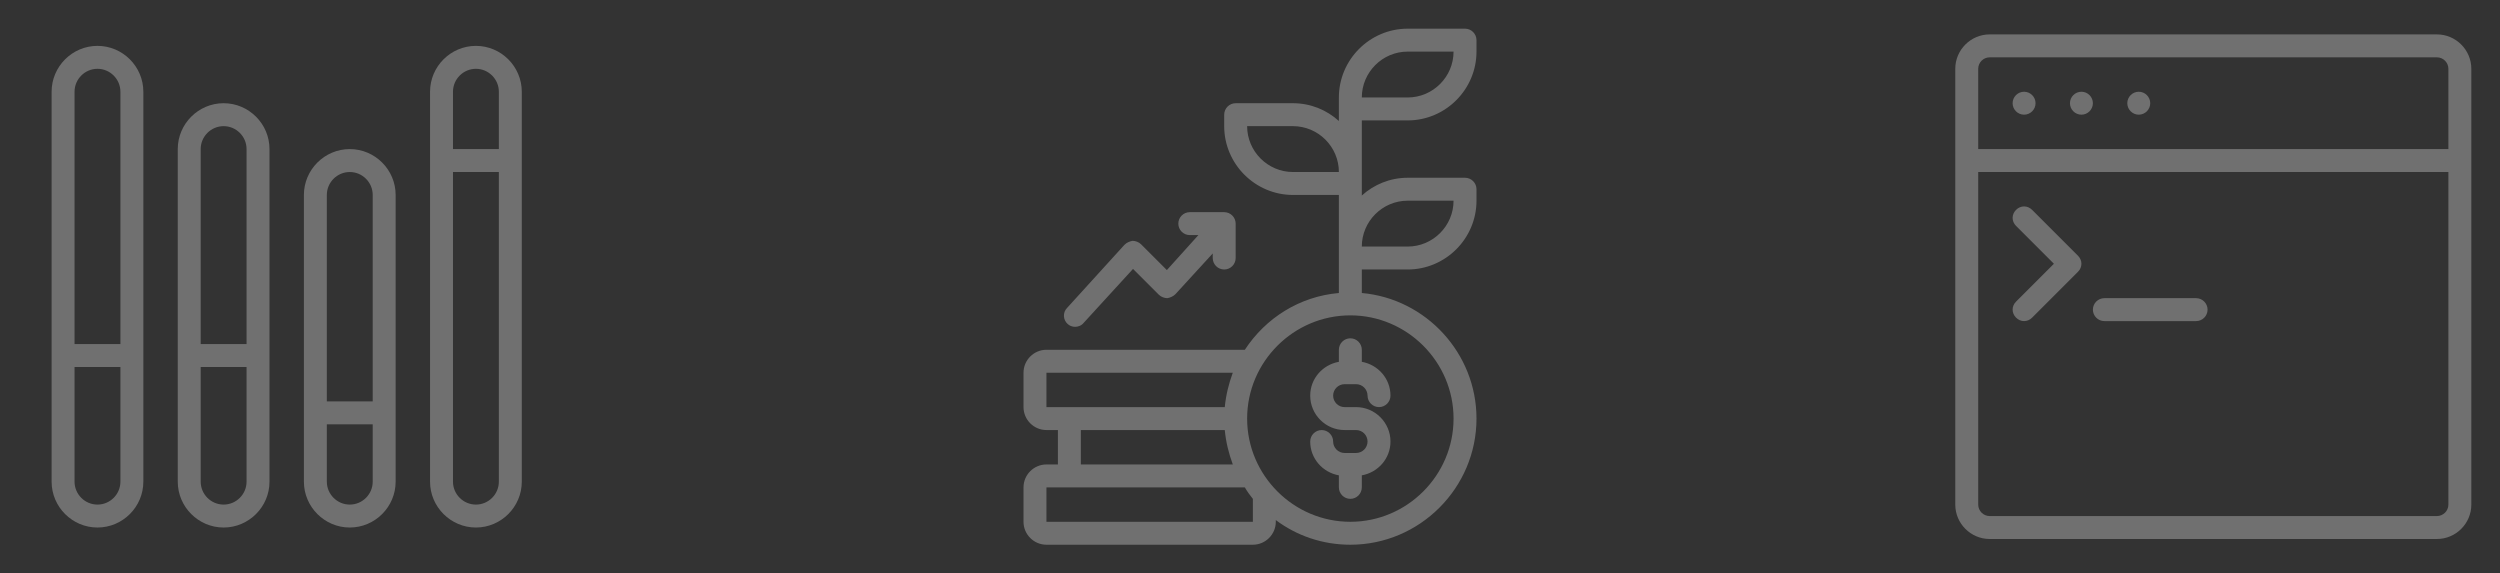
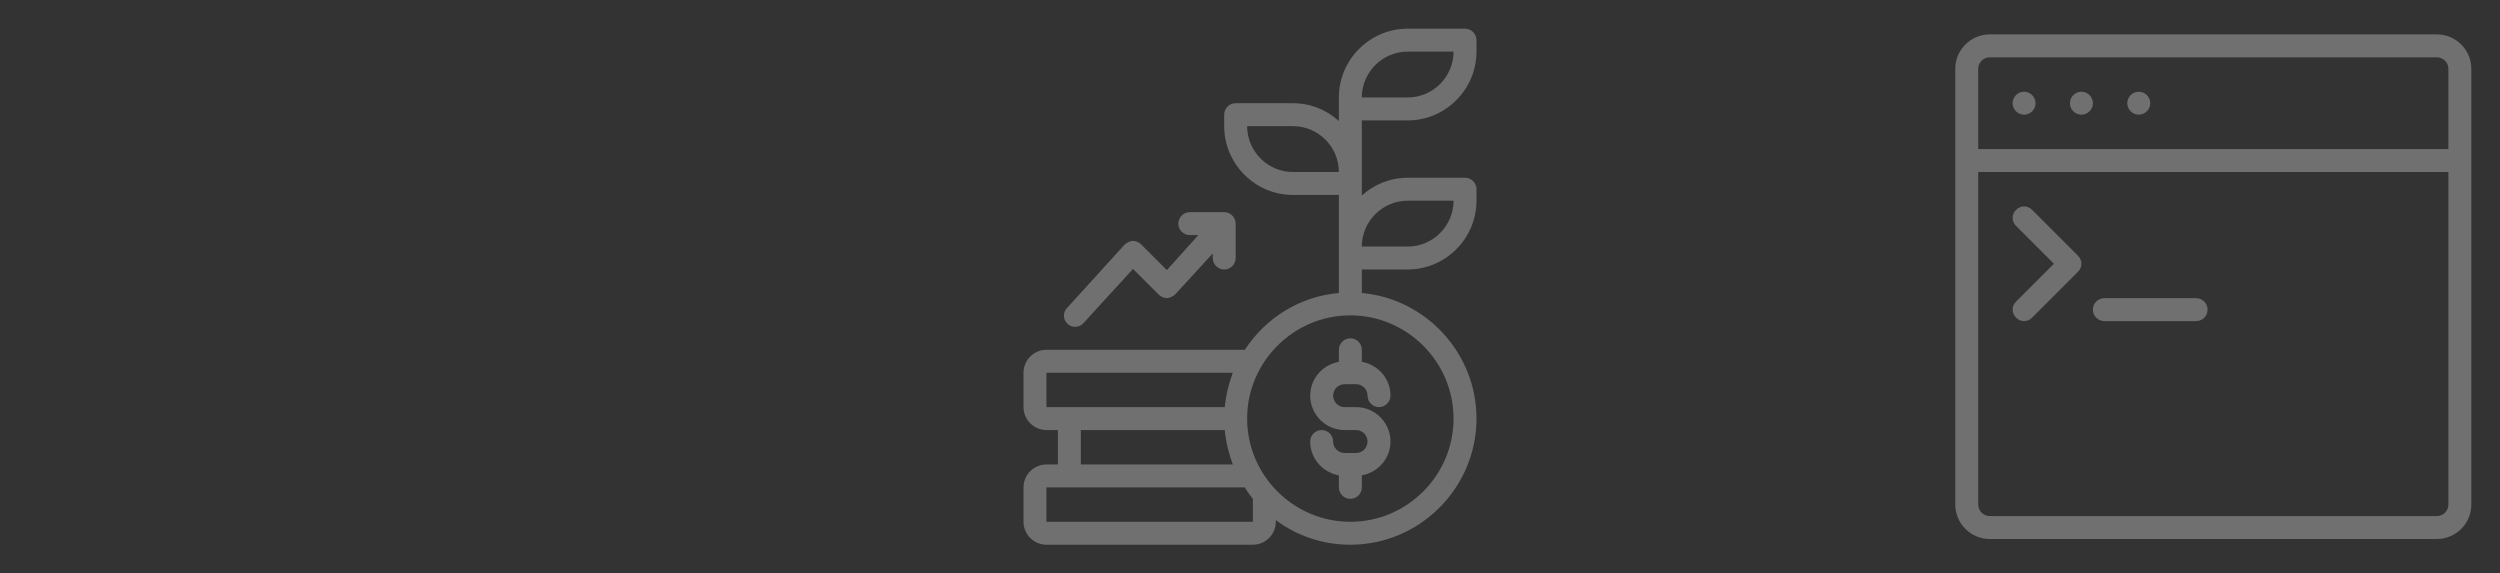
<svg xmlns="http://www.w3.org/2000/svg" width="218" height="50" viewBox="0 0 218 50" fill="none">
  <rect x="0" y="0" width="218" height="50" fill="#333333" stroke="none" />
  <g opacity="0.3">
-     <path d="M41.5 4C39.3 4 37.5 5.8 37.5 8V42C37.5 44.2 39.3 46 41.5 46C43.7 46 45.5 44.2 45.5 42V8C45.5 5.8 43.7 4 41.5 4ZM41.5 6C42.6 6 43.5 6.9 43.5 8V13H39.5V8C39.5 6.9 40.4 6 41.5 6ZM41.5 44C40.4 44 39.5 43.1 39.5 42V15H43.5V42C43.5 43.1 42.6 44 41.5 44ZM30.5 13C28.3 13 26.5 14.8 26.5 17V42C26.5 44.2 28.3 46 30.5 46C32.7 46 34.5 44.2 34.5 42V17C34.5 14.8 32.7 13 30.5 13ZM30.5 15C31.6 15 32.5 15.9 32.5 17V35H28.5V17C28.5 15.9 29.4 15 30.5 15ZM30.5 44C29.4 44 28.5 43.1 28.5 42V37H32.5V42C32.5 43.1 31.6 44 30.5 44ZM19.5 9C17.3 9 15.5 10.8 15.5 13V42C15.5 44.2 17.3 46 19.5 46C21.7 46 23.5 44.2 23.5 42V13C23.5 10.8 21.7 9 19.5 9ZM19.5 11C20.6 11 21.5 11.9 21.5 13V30H17.5V13C17.5 11.9 18.4 11 19.5 11ZM19.5 44C18.4 44 17.5 43.1 17.5 42V32H21.5V42C21.5 43.1 20.6 44 19.5 44ZM8.5 4C6.3 4 4.5 5.8 4.5 8V42C4.5 44.2 6.3 46 8.5 46C10.7 46 12.5 44.2 12.5 42V8C12.5 5.8 10.7 4 8.5 4ZM8.5 6C9.6 6 10.5 6.9 10.5 8V30H6.5V8C6.5 6.9 7.4 6 8.5 6ZM8.5 44C7.4 44 6.5 43.1 6.5 42V32H10.5V42C10.5 43.1 9.6 44 8.5 44Z" fill="white" />
-   </g>
+     </g>
  <g opacity="0.3">
    <path d="M93.1 28.25C92.7 27.9 92.65 27.25 93.05 26.85L98.05 21.35C98.25 21.15 98.5 21.05 98.75 21C99 21 99.3 21.1 99.5 21.3L101.75 23.55L104.5 20.5H103.75C103.2 20.5 102.75 20.05 102.75 19.5C102.75 18.95 103.2 18.5 103.75 18.5H106.75C107.3 18.5 107.75 18.95 107.75 19.5V22.5C107.75 23.05 107.3 23.5 106.75 23.5C106.2 23.5 105.75 23.05 105.75 22.5V22.1L102.5 25.65C102.3 25.85 102.05 25.95 101.8 26C101.55 26 101.25 25.9 101.05 25.7L98.8 23.45L94.5 28.15C94.3 28.4 94 28.5 93.75 28.5C93.5 28.5 93.25 28.4 93.1 28.25ZM118.75 10.5V17.05C119.8 16.1 121.2 15.5 122.75 15.5H127.75C128.3 15.5 128.75 15.95 128.75 16.5V17.5C128.75 20.8 126.05 23.5 122.75 23.5H118.75V25.55C124.35 26.05 128.75 30.8 128.75 36.5C128.75 42.55 123.8 47.5 117.75 47.5C115.3 47.5 113.05 46.7 111.25 45.35V45.5C111.25 46.6 110.35 47.5 109.25 47.5H91.25C90.15 47.5 89.25 46.6 89.25 45.5V42.5C89.25 41.4 90.15 40.5 91.25 40.5H92.25V37.5H91.25C90.15 37.5 89.25 36.6 89.25 35.5V32.5C89.25 31.4 90.15 30.5 91.25 30.5H108.55C110.35 27.75 113.3 25.85 116.75 25.55V17H112.75C109.45 17 106.75 14.3 106.75 11V10C106.75 9.45 107.2 9 107.75 9H112.75C114.3 9 115.7 9.6 116.75 10.55V8.5C116.75 5.2 119.45 2.5 122.75 2.5H127.75C128.3 2.5 128.75 2.95 128.75 3.5V4.5C128.75 7.8 126.05 10.5 122.75 10.5H118.75ZM118.75 8.5H122.75C124.95 8.5 126.75 6.7 126.75 4.5H122.75C120.55 4.5 118.75 6.3 118.75 8.5ZM116.75 15C116.75 12.8 114.95 11 112.75 11H108.75C108.75 13.2 110.55 15 112.75 15H116.75ZM106.8 35.5C106.9 34.45 107.15 33.45 107.5 32.5H91.25V35.5H106.8ZM106.8 37.5H94.25V40.5H107.5C107.15 39.55 106.9 38.55 106.8 37.5ZM109.25 43.5C109 43.2 108.75 42.85 108.55 42.5H91.25V45.5H109.25V43.5ZM117.75 27.5C112.8 27.5 108.75 31.55 108.75 36.5C108.75 41.45 112.8 45.5 117.75 45.5C122.7 45.5 126.75 41.45 126.75 36.5C126.75 31.55 122.7 27.5 117.75 27.5ZM118.75 21.5H122.75C124.95 21.5 126.75 19.7 126.75 17.5H122.75C120.55 17.5 118.75 19.3 118.75 21.5ZM118.25 35.5H117.25C116.7 35.5 116.25 35.05 116.25 34.5C116.25 33.95 116.7 33.5 117.25 33.5H118.25C118.8 33.5 119.25 33.95 119.25 34.5C119.25 35.05 119.7 35.5 120.25 35.5C120.8 35.5 121.25 35.05 121.25 34.5C121.25 33 120.15 31.8 118.75 31.55V30.5C118.75 29.95 118.3 29.5 117.75 29.5C117.2 29.5 116.75 29.95 116.75 30.5V31.55C115.35 31.8 114.25 33 114.25 34.5C114.25 36.15 115.6 37.5 117.25 37.5H118.25C118.8 37.5 119.25 37.95 119.25 38.5C119.25 39.05 118.8 39.5 118.25 39.5H117.25C116.7 39.5 116.25 39.05 116.25 38.5C116.25 37.95 115.8 37.5 115.25 37.5C114.7 37.5 114.25 37.95 114.25 38.5C114.25 40 115.35 41.2 116.75 41.45V42.5C116.75 43.05 117.2 43.5 117.75 43.5C118.3 43.5 118.75 43.05 118.75 42.5V41.45C120.15 41.2 121.25 40 121.25 38.5C121.25 36.85 119.9 35.5 118.25 35.5Z" fill="white" />
  </g>
  <g opacity="0.3">
    <path d="M212.5 3H173.5C171.85 3 170.5 4.35 170.5 6V44C170.5 45.65 171.85 47 173.5 47H212.5C214.15 47 215.5 45.65 215.5 44V6C215.5 4.35 214.15 3 212.5 3ZM173.5 5H212.5C213.05 5 213.5 5.45 213.5 6V13H172.5V6C172.5 5.45 172.95 5 173.5 5ZM212.5 45H173.5C172.95 45 172.5 44.55 172.5 44V15H213.5V44C213.5 44.55 213.05 45 212.5 45ZM175.5 9C175.5 8.45 175.95 8 176.5 8C177.05 8 177.5 8.45 177.5 9C177.5 9.55 177.05 10 176.5 10C175.95 10 175.5 9.55 175.5 9ZM180.5 9C180.5 8.45 180.95 8 181.5 8C182.05 8 182.5 8.45 182.5 9C182.5 9.55 182.05 10 181.5 10C180.95 10 180.5 9.55 180.5 9ZM185.5 9C185.5 8.45 185.95 8 186.5 8C187.05 8 187.5 8.45 187.5 9C187.5 9.55 187.05 10 186.5 10C185.95 10 185.5 9.55 185.5 9ZM181.2 22.3C181.6 22.7 181.6 23.3 181.2 23.7L177.2 27.7C177 27.9 176.75 28 176.5 28C176.25 28 176 27.9 175.8 27.7C175.4 27.3 175.4 26.7 175.8 26.3L179.1 23L175.8 19.7C175.4 19.3 175.4 18.7 175.8 18.3C176.2 17.9 176.8 17.9 177.2 18.3L181.2 22.3ZM192.5 27C192.5 27.55 192.05 28 191.5 28H183.5C182.95 28 182.5 27.55 182.5 27C182.5 26.45 182.95 26 183.5 26H191.5C192.05 26 192.5 26.45 192.5 27Z" fill="white" />
  </g>
</svg>